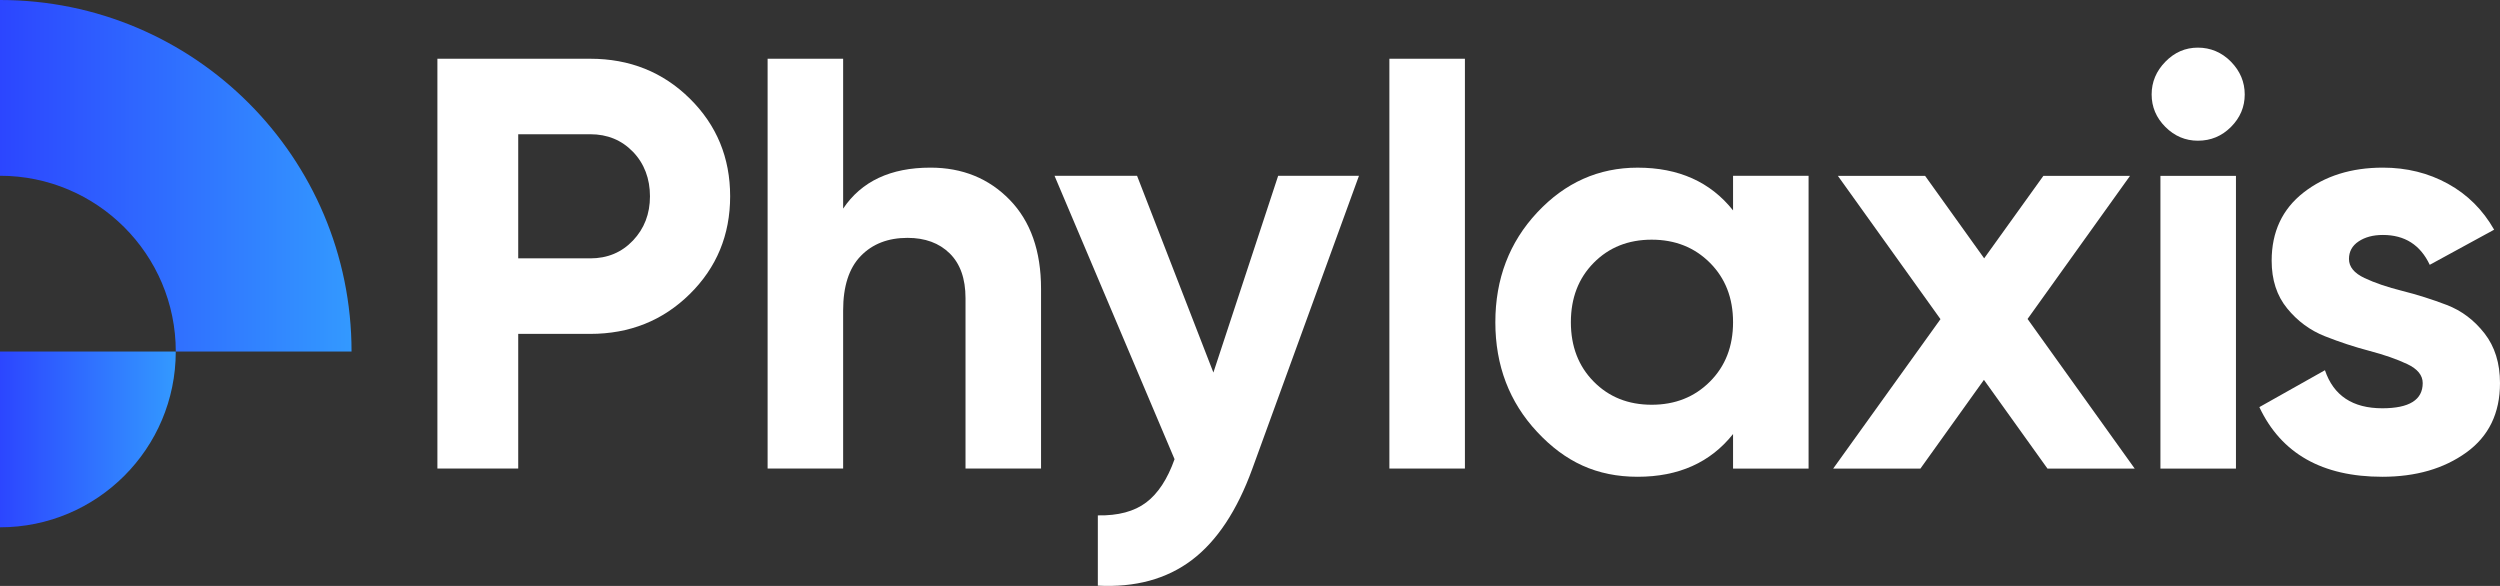
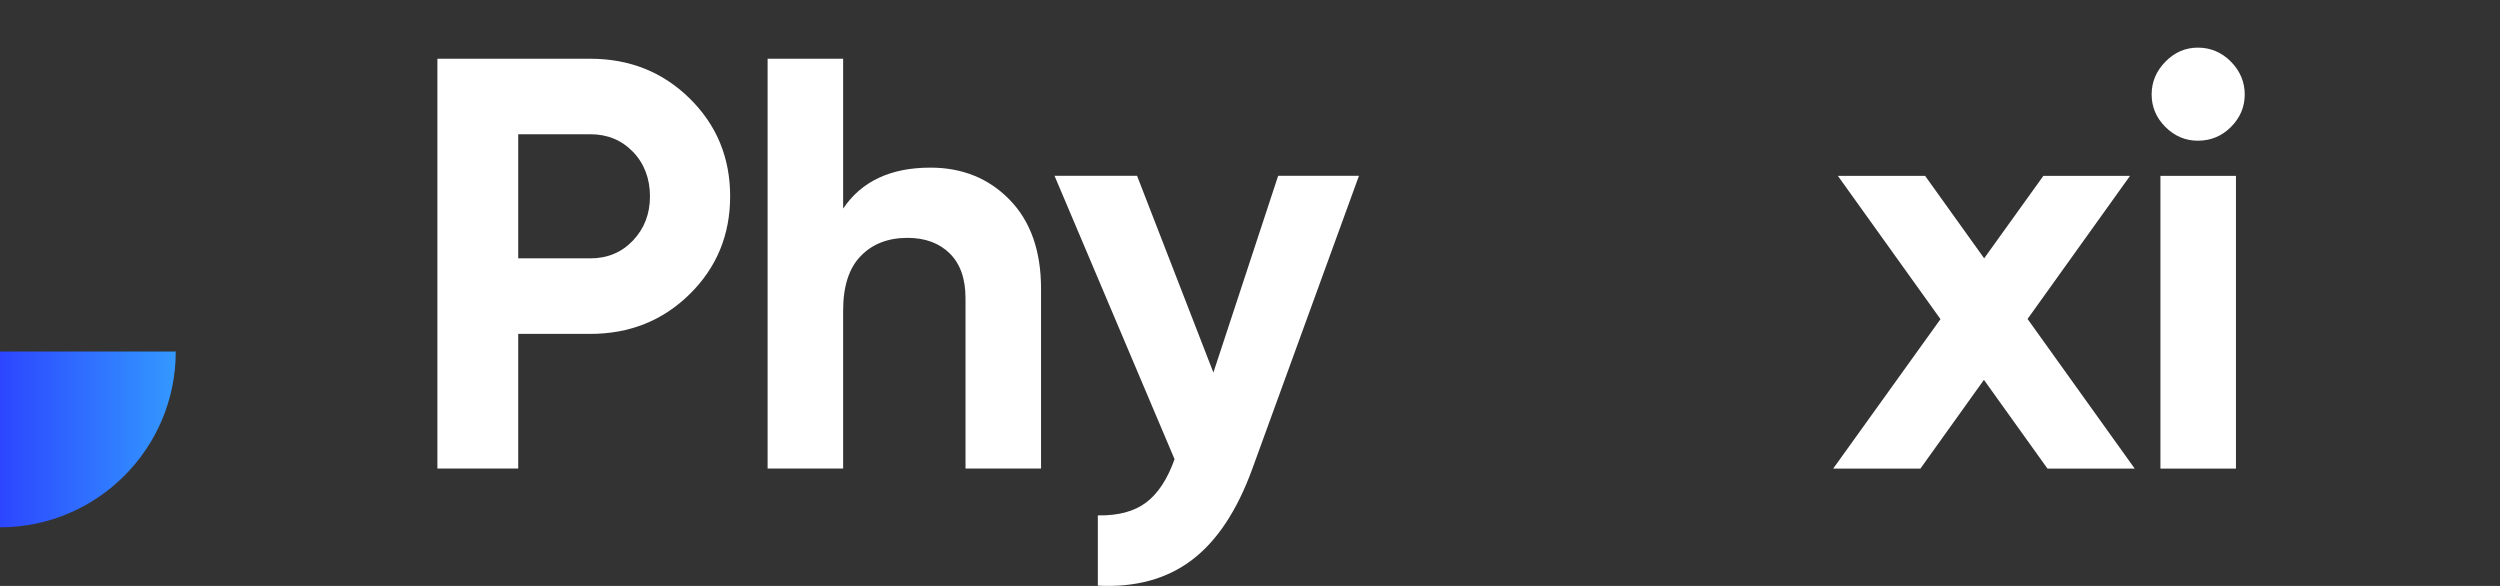
<svg xmlns="http://www.w3.org/2000/svg" xmlns:xlink="http://www.w3.org/1999/xlink" id="Layer_2" data-name="Layer 2" viewBox="0 0 1091.67 255.86">
  <rect x="0" y="0" width="1091.67" height="255.86" fill="#333333" stroke="none" />
  <defs>
    <style>
      .cls-1 {
        fill: url(#linear-gradient-2);
      }

      .cls-2 {
        fill: #fff;
      }

      .cls-3 {
        fill: url(#linear-gradient);
      }
    </style>
    <linearGradient id="linear-gradient" x1="0" y1="76.75" x2="153.51" y2="76.75" gradientUnits="userSpaceOnUse">
      <stop offset="0" stop-color="#2c46ff" />
      <stop offset="1" stop-color="#39f" />
    </linearGradient>
    <linearGradient id="linear-gradient-2" y1="191.89" x2="76.75" y2="191.89" xlink:href="#linear-gradient" />
  </defs>
  <g id="Layer_1-2" data-name="Layer 1">
    <g>
      <g>
        <path class="cls-2" d="m257.74,25.65c17.21,0,31.7,5.79,43.46,17.38,11.75,11.59,17.63,25.82,17.63,42.69s-5.88,31.1-17.63,42.69c-11.77,11.6-26.26,17.39-43.46,17.39h-31.45v58.79h-35.29V25.65h66.73Zm0,87.17c7.5,0,13.71-2.59,18.66-7.79,4.94-5.2,7.42-11.64,7.42-19.31s-2.48-14.31-7.42-19.43c-4.95-5.11-11.16-7.67-18.66-7.67h-31.45v54.2h31.45Z" />
        <path class="cls-2" d="m406.27,73.2c13.97,0,25.52,4.69,34.64,14.06,9.11,9.37,13.68,22.32,13.68,38.85v78.49h-32.98v-74.4c0-8.52-2.31-15.03-6.91-19.56-4.6-4.51-10.74-6.77-18.4-6.77-8.53,0-15.34,2.64-20.45,7.93-5.12,5.28-7.68,13.21-7.68,23.77v69.03h-32.98V25.65h32.98v65.44c8.01-11.92,20.71-17.89,38.09-17.89Z" />
        <path class="cls-2" d="m558.14,76.78h35.27l-46.6,128.03c-6.65,18.25-15.46,31.51-26.43,39.79-10.99,8.27-24.64,11.98-40.99,11.13v-30.68c8.86.17,15.89-1.71,21.1-5.63,5.19-3.92,9.33-10.23,12.4-18.91l-52.41-123.74h36.04l33.33,85.91,28.28-85.91Z" />
-         <path class="cls-2" d="m606.7,204.61V25.65h32.98v178.95h-32.98Z" />
-         <path class="cls-2" d="m756.77,76.78h32.98v127.83h-32.98v-15.08c-9.89,12.44-23.78,18.66-41.67,18.66s-31.67-6.52-43.85-19.56c-12.18-13.03-18.28-29.01-18.28-47.93s6.1-34.9,18.28-47.93c12.18-13.03,26.8-19.56,43.85-19.56,17.89,0,31.78,6.22,41.67,18.66v-15.08Zm-60.84,89.86c6.65,6.74,15.08,10.1,25.31,10.1s18.7-3.36,25.43-10.1c6.73-6.73,10.1-15.37,10.1-25.94s-3.37-19.21-10.1-25.94c-6.73-6.74-15.21-10.1-25.43-10.1s-18.66,3.36-25.31,10.1c-6.65,6.73-9.98,15.37-9.98,25.94s3.33,19.21,9.98,25.94Z" />
        <path class="cls-2" d="m932.15,204.61h-38.09l-27.74-38.74-27.73,38.74h-38.09l46.85-65.25-44.81-62.57h38.09l25.79,36.01,25.86-36.01h37.83l-44.74,62.49,46.79,65.34Z" />
        <path class="cls-2" d="m959.75,61.44c-5.46,0-10.18-2-14.19-6-4-4-6.01-8.74-6.01-14.19s2.01-10.23,6.01-14.31c4-4.1,8.73-6.14,14.19-6.14s10.43,2.04,14.44,6.14c4,4.09,6.01,8.86,6.01,14.31s-2.01,10.18-6.01,14.19-8.81,6-14.44,6Zm-16.36,143.17v-127.83h32.98v127.83h-32.98Z" />
-         <path class="cls-2" d="m1025.72,113.09c0,3.41,2.25,6.18,6.77,8.31,4.51,2.13,10.01,4,16.49,5.62,6.47,1.62,12.95,3.67,19.43,6.14,6.47,2.48,11.97,6.61,16.49,12.4,4.51,5.79,6.77,13.03,6.77,21.73,0,13.13-4.9,23.22-14.7,30.29-9.8,7.07-22.03,10.61-36.69,10.61-26.25,0-44.14-10.14-53.69-30.42l28.64-16.11c3.74,11.08,12.1,16.62,25.05,16.62,11.77,0,17.64-3.66,17.64-11,0-3.41-2.26-6.18-6.77-8.31-4.51-2.12-10.02-4.05-16.49-5.75-6.48-1.7-12.96-3.83-19.43-6.39-6.48-2.56-11.97-6.61-16.49-12.15-4.53-5.53-6.78-12.48-6.78-20.83,0-12.62,4.65-22.54,13.94-29.79,9.29-7.24,20.84-10.86,34.64-10.86,10.39,0,19.85,2.34,28.38,7.03,8.52,4.69,15.25,11.37,20.19,20.07l-28.12,15.34c-4.09-8.7-10.91-13.04-20.45-13.04-4.27,0-7.8.94-10.61,2.82-2.81,1.87-4.21,4.43-4.21,7.67Z" />
      </g>
      <g>
-         <path class="cls-3" d="m153.51,153.51h0s-76.75,0-76.75,0h0C76.75,111.12,42.39,76.75,0,76.75h0V0h0c84.78,0,153.51,68.73,153.51,153.51Z" />
        <path class="cls-1" d="m76.75,153.51h0C76.75,195.9,42.39,230.26,0,230.26h0v-76.75h76.75Z" />
      </g>
    </g>
  </g>
</svg>